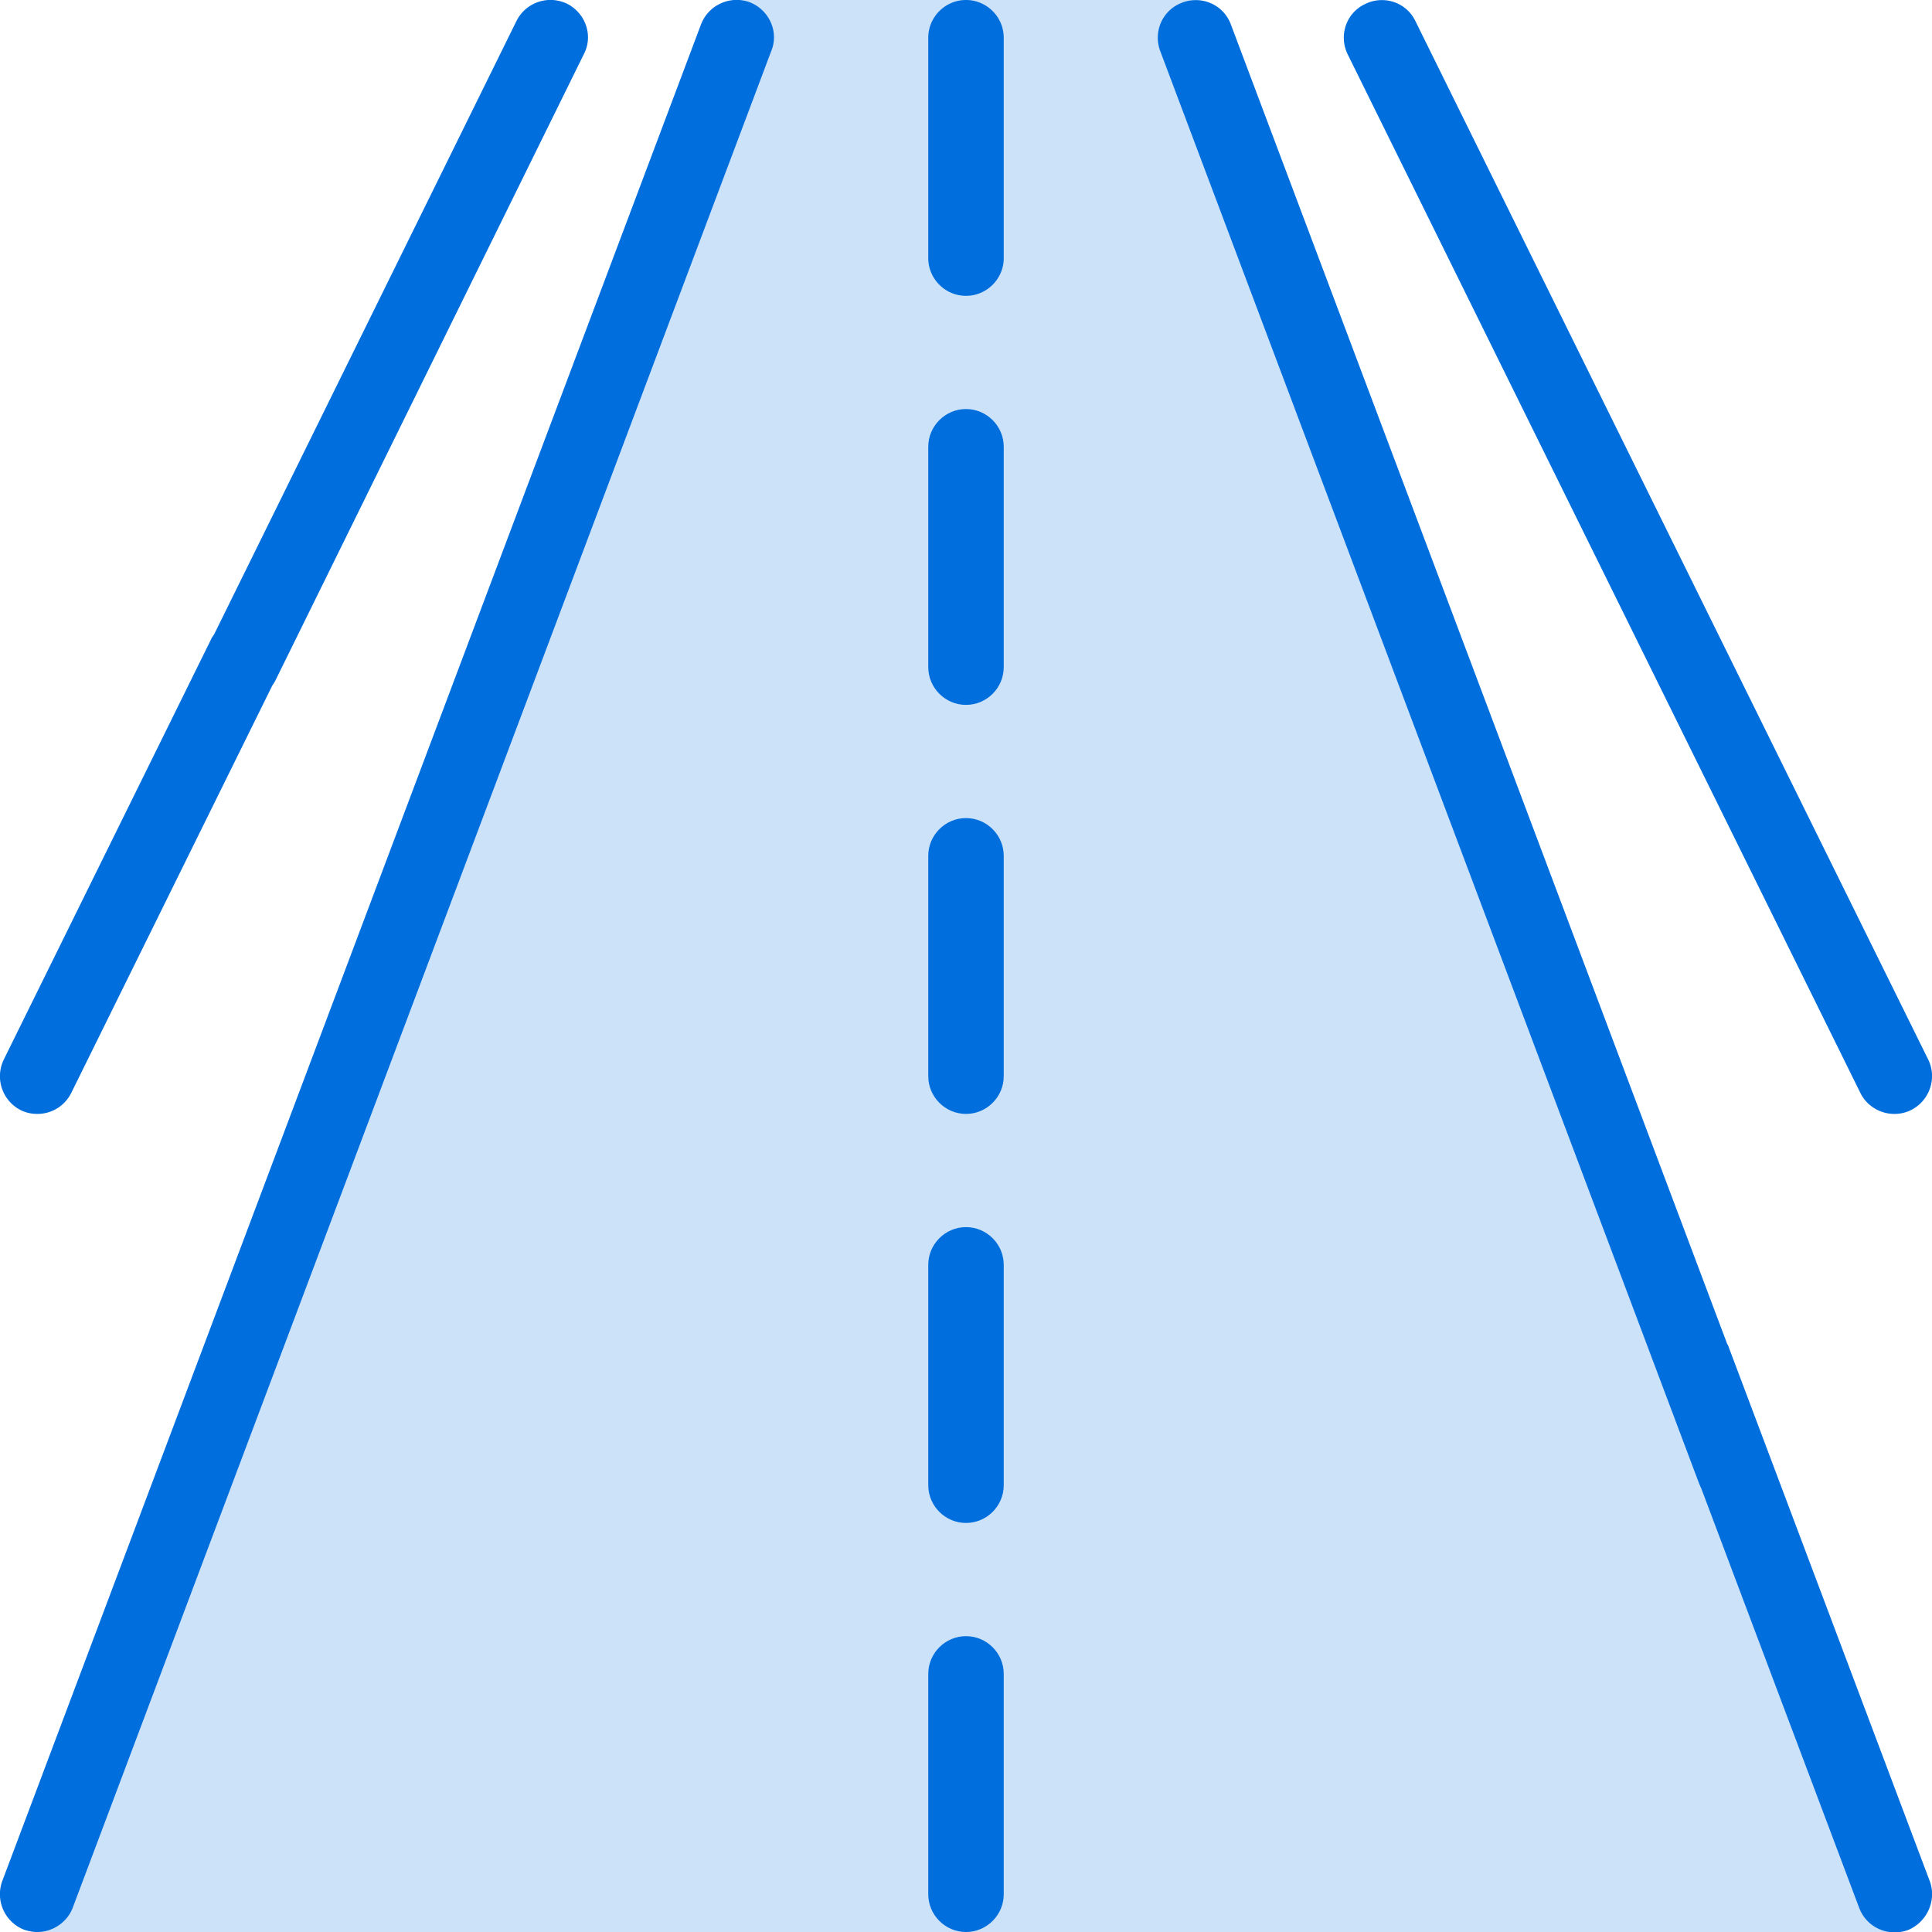
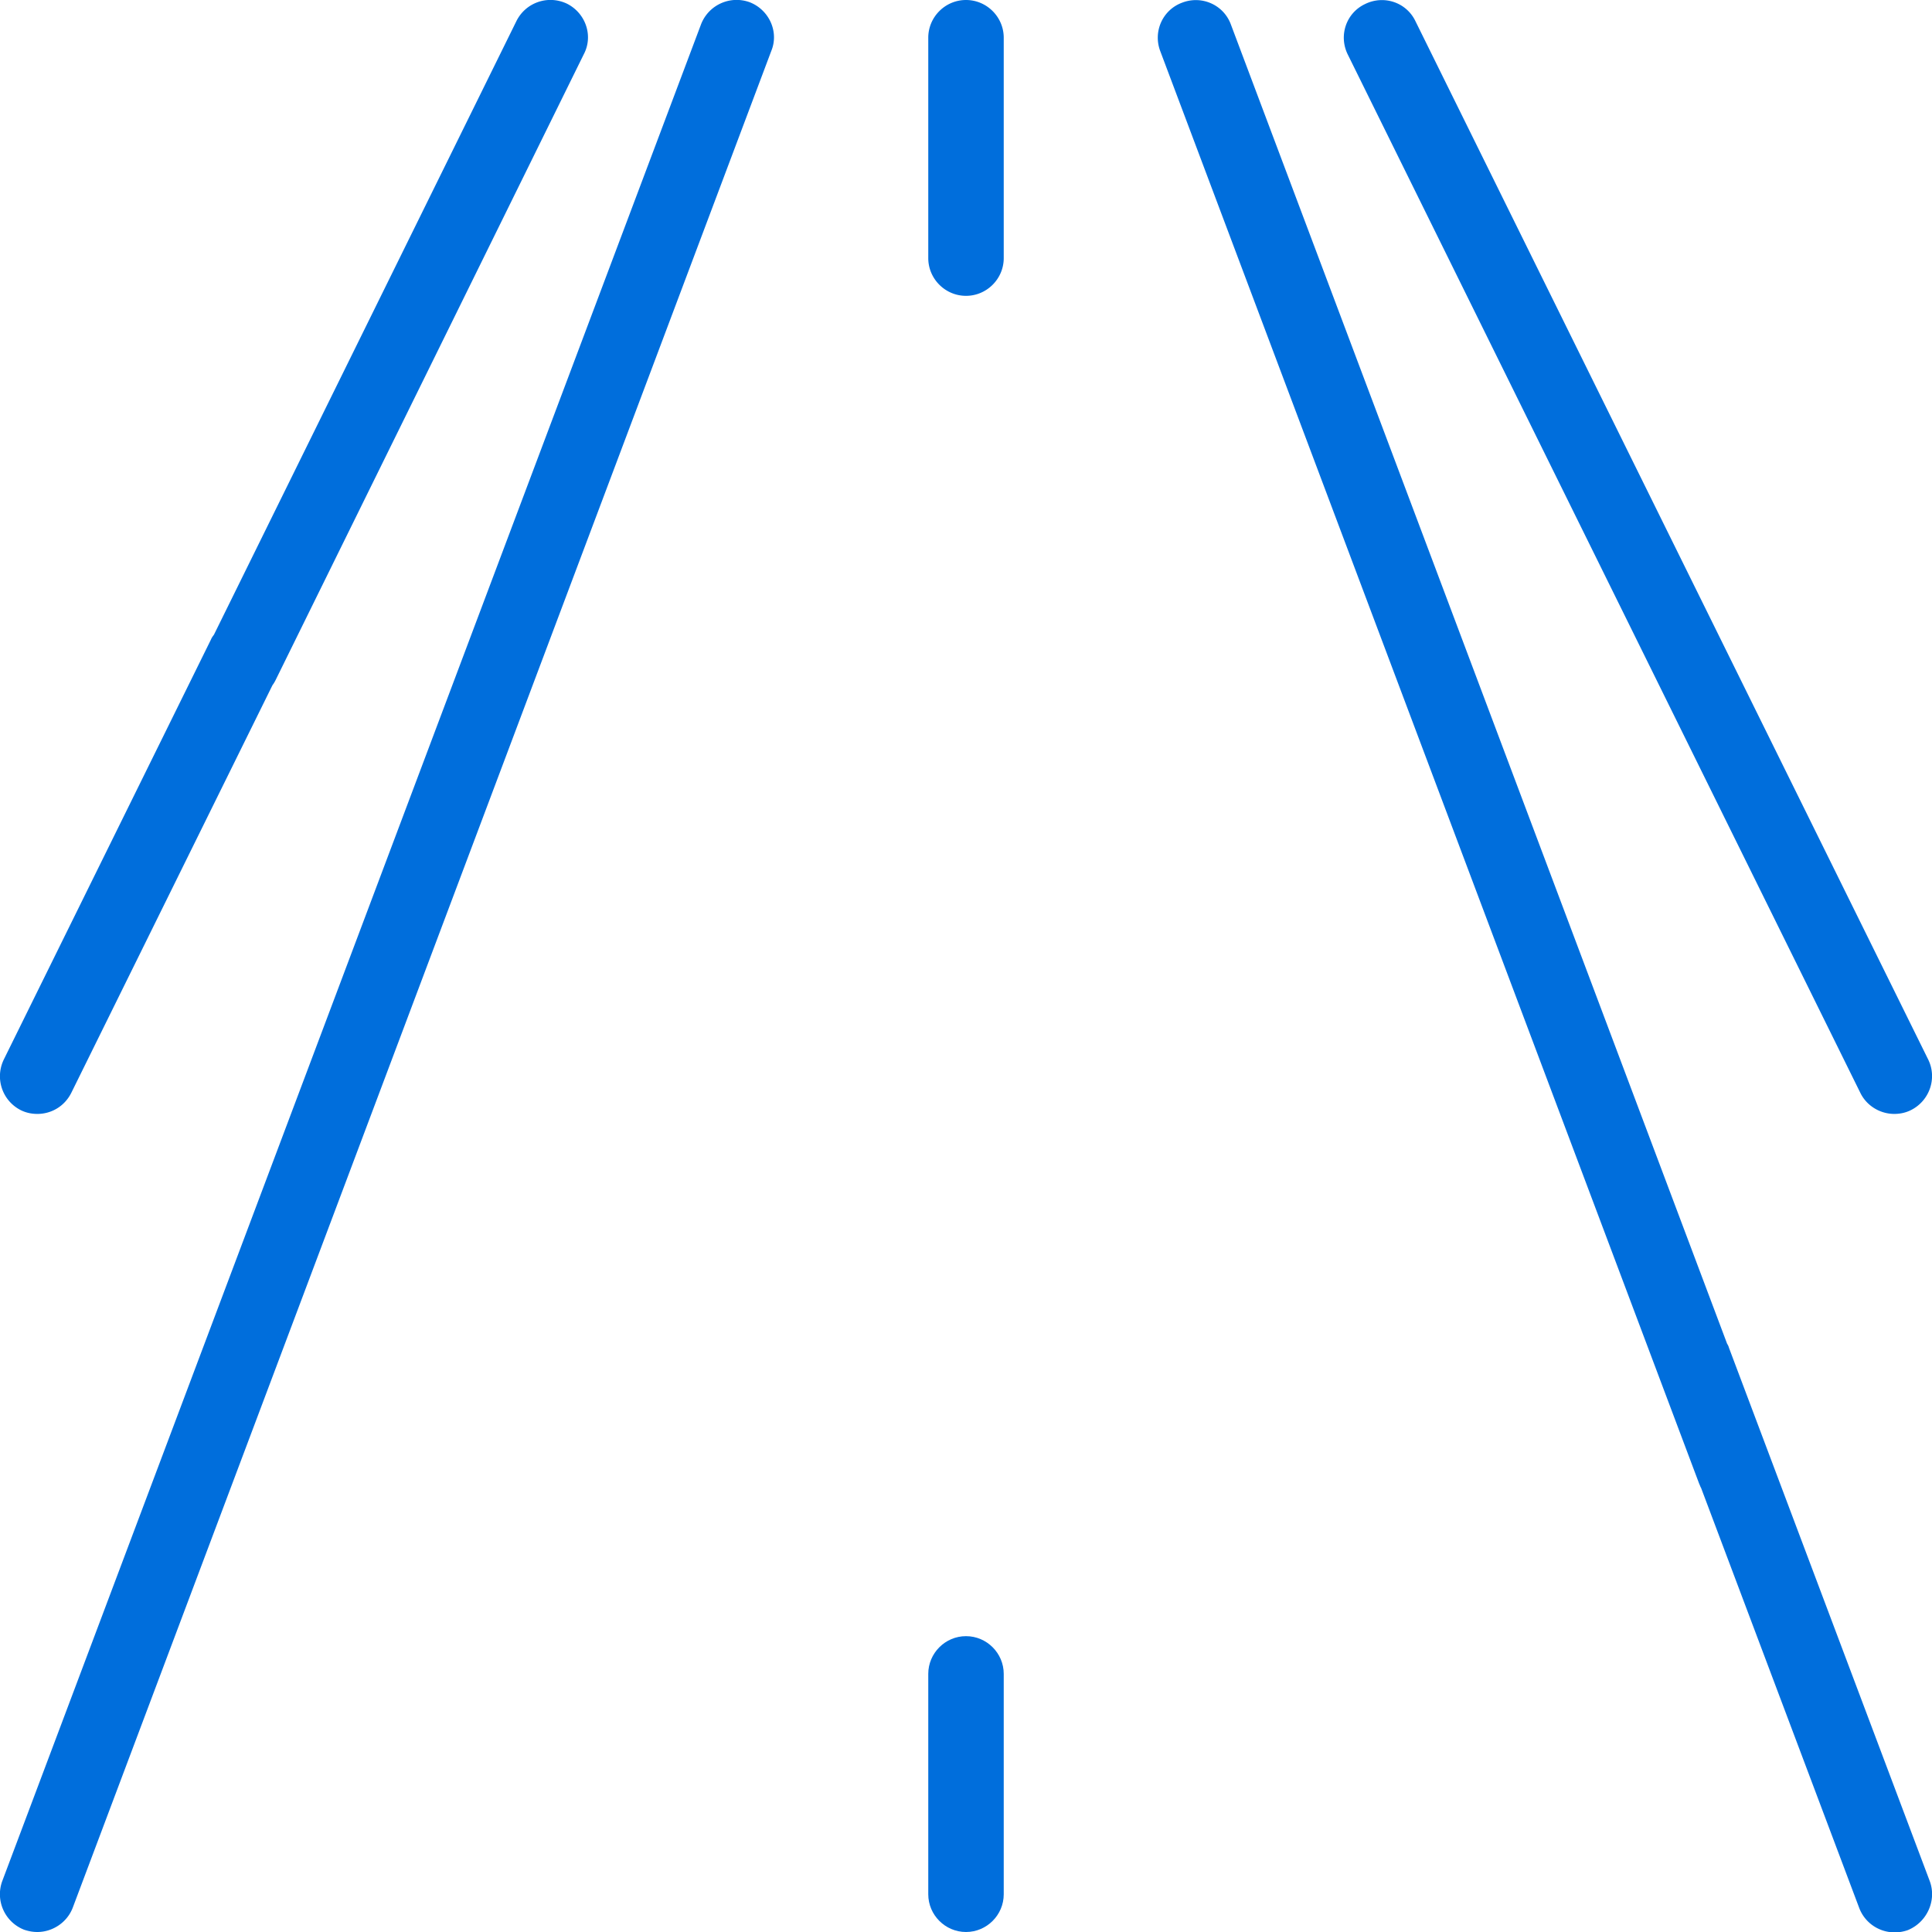
<svg xmlns="http://www.w3.org/2000/svg" xmlns:xlink="http://www.w3.org/1999/xlink" viewBox="0 0 512 512">
  <g fill="#006edc">
-     <path d="M195.8 0L9.9 512l492.2.1L316.1 0z" fill-opacity=".2" />
    <path d="M256 433.6c-5.5 0-10 4.5-10 10V502c0 5.5 4.5 10 10 10s10-4.5 10-10v-58.4c0-5.5-4.5-10-10-10z" />
    <use xlink:href="#B" />
    <use xlink:href="#B" y="-108.4" />
    <use xlink:href="#B" y="-216.8" />
    <path d="M256 0c-5.5 0-10 4.5-10 10v58.4c0 5.5 4.5 10 10 10s10-4.5 10-10V10c0-5.5-4.5-10-10-10zm-57.3.6a10.11 10.11 0 0 0-12.9 5.8L.6 498.5a10.11 10.11 0 0 0 5.8 12.9c1.2.4 2.3.6 3.5.6 4 0 7.9-2.5 9.4-6.5l185.1-492c2.1-5.1-.6-10.9-5.7-12.9zm-48.4.4c-5-2.4-10.9-.4-13.4 4.5L56.7 168.2c-.3.4-.6.8-.8 1.3L1 280.8c-2.4 5-.4 10.9 4.5 13.4 1.4.7 2.9 1 4.4 1 3.7 0 7.2-2 9-5.6l53.3-108a9.13 9.13 0 0 0 .8-1.3l81.7-165.9c2.6-4.9.5-10.9-4.4-13.4zm361.1 497.5l-53.2-141.3c-.1-.4-.3-.8-.5-1.1L326.2 6.5c-1.9-5.2-7.7-7.8-12.9-5.8-5.2 1.9-7.8 7.7-5.8 12.9l142.8 379.6c.2.4.3.8.5 1.1l41.9 111.3c1.5 4 5.3 6.5 9.4 6.5a10.3 10.3 0 0 0 3.5-.6c5.1-2.1 7.7-7.9 5.8-13zm-.4-217.7L375.1 5.6c-2.4-5-8.4-7-13.4-4.5-5 2.4-7 8.4-4.5 13.4L493 289.6c1.7 3.5 5.3 5.6 9 5.6 1.5 0 3-.3 4.4-1 5-2.5 7-8.5 4.6-13.4z" />
  </g>
  <defs>
-     <path id="B" d="M256 325.2c-5.5 0-10 4.5-10 10v58.4c0 5.5 4.5 10 10 10s10-4.5 10-10v-58.4c0-5.5-4.5-10-10-10z" />
-   </defs>
+     </defs>
</svg>